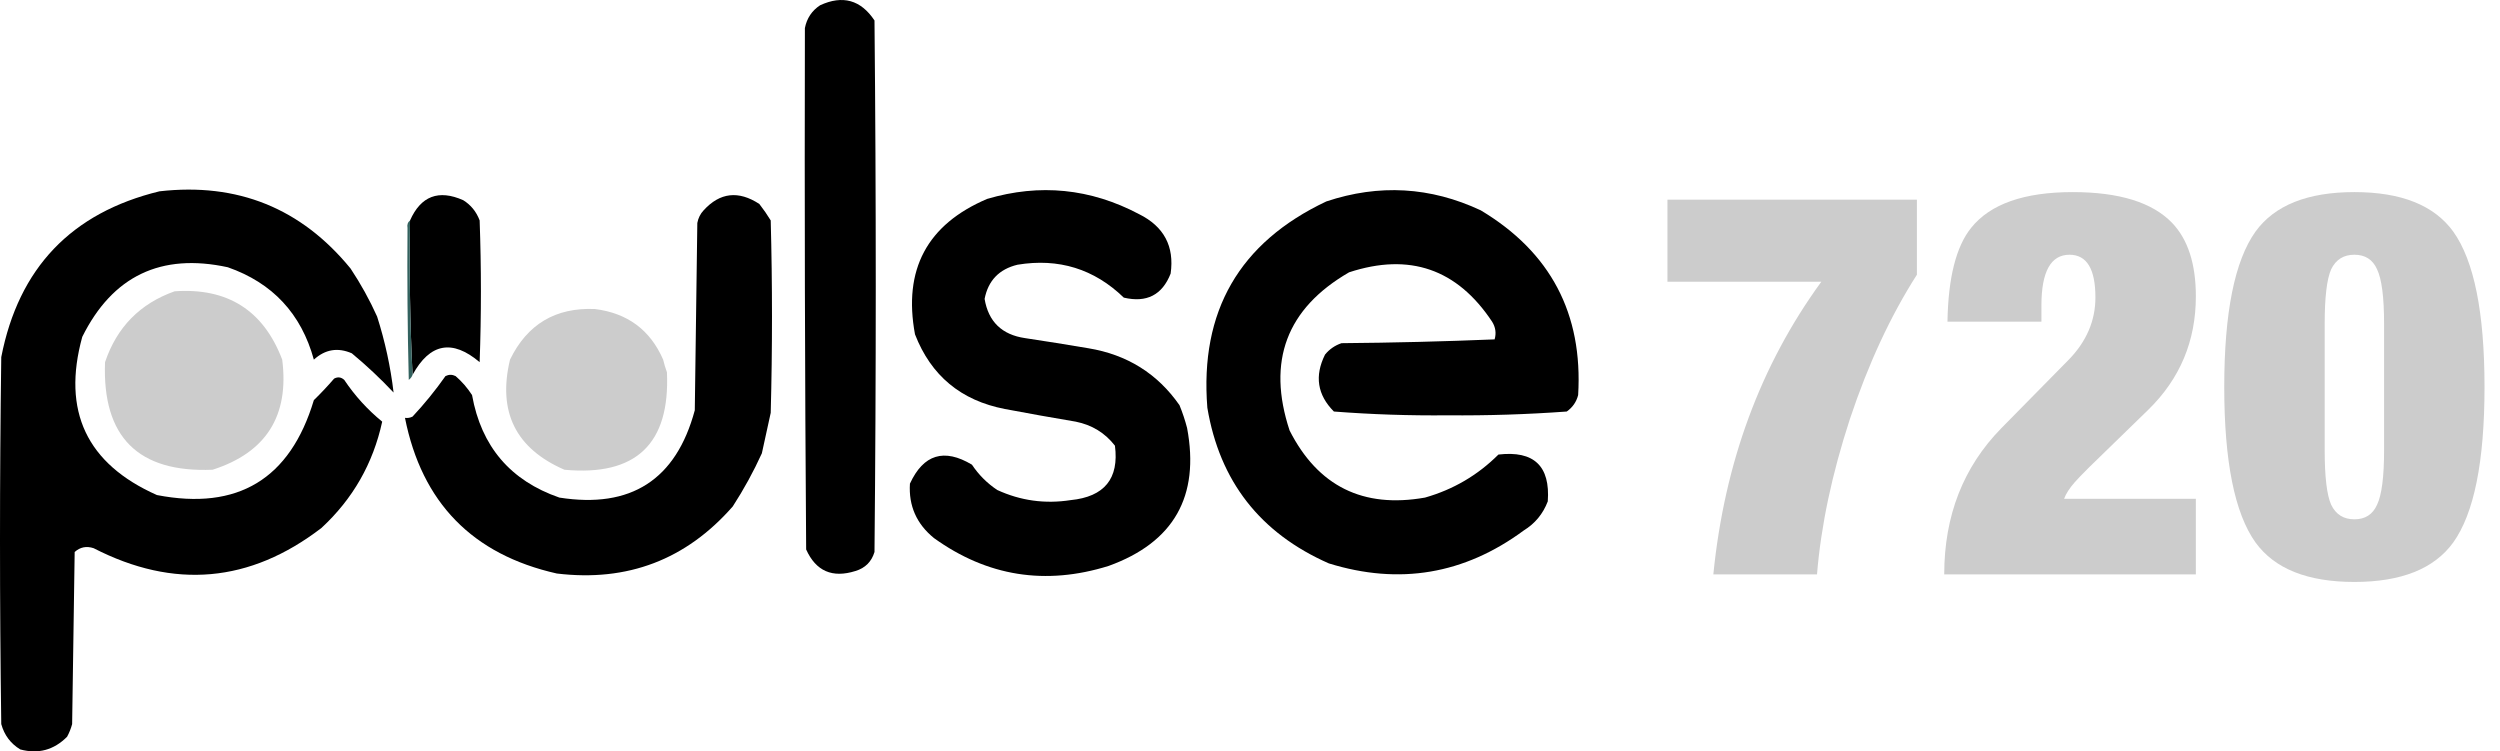
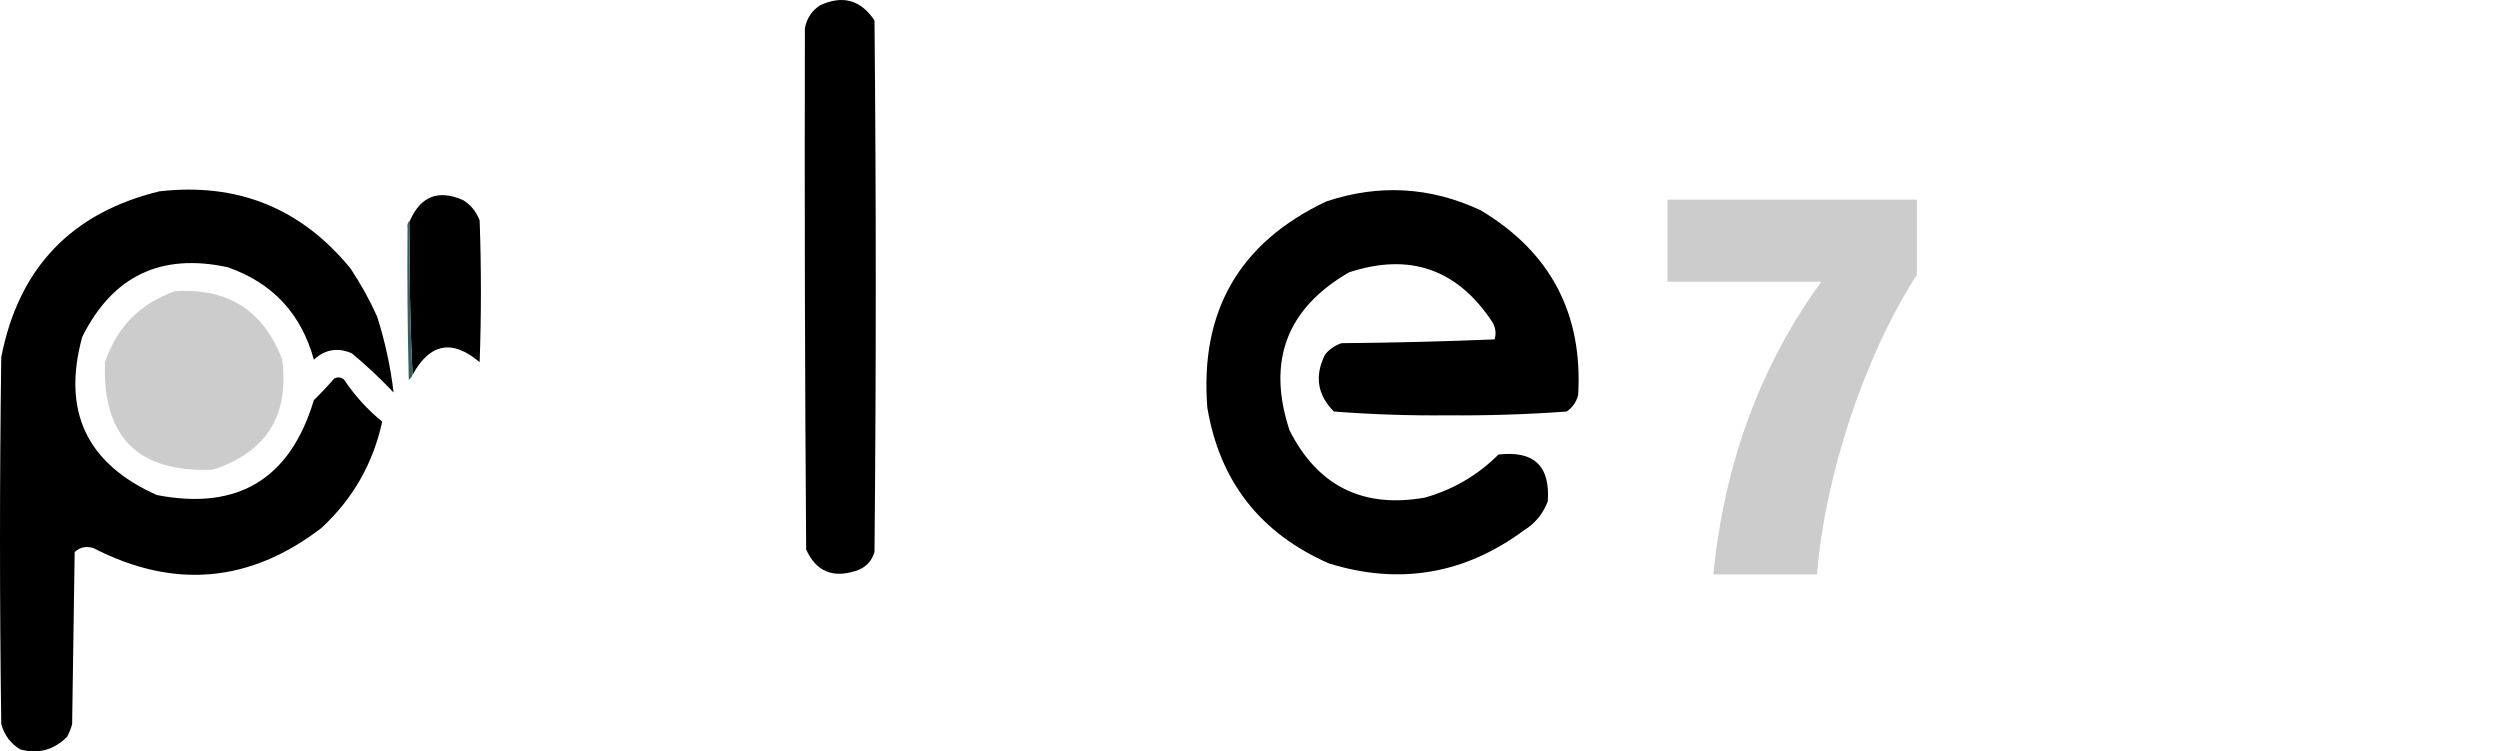
<svg xmlns="http://www.w3.org/2000/svg" xmlns:ns1="http://sodipodi.sourceforge.net/DTD/sodipodi-0.dtd" xmlns:ns2="http://www.inkscape.org/namespaces/inkscape" version="1.1" width="987.709" height="296.852" style="clip-rule:evenodd;fill-rule:evenodd;image-rendering:optimizeQuality;shape-rendering:geometricPrecision;text-rendering:geometricPrecision" id="svg82" ns1:docname="ideogram-ukDdILDVt0o5_HT0S-iit_image.svg" ns2:version="1.2.2 (732a01da63, 2022-12-09)">
  <defs id="defs86" />
  <ns1:namedview id="namedview84" pagecolor="#ffffff" bordercolor="#666666" borderopacity="1.0" ns2:showpageshadow="2" ns2:pageopacity="0.0" ns2:pagecheckerboard="0" ns2:deskcolor="#d1d1d1" showgrid="false" ns2:zoom="0.81738281" ns2:cx="505.27121" ns2:cy="212.87455" ns2:window-width="1920" ns2:window-height="1017" ns2:window-x="-8" ns2:window-y="-8" ns2:window-maximized="1" ns2:current-layer="svg82" />
  <g id="g16" style="fill:#000000" transform="translate(-200.5,-355.413)">
    <path style="opacity:1;fill:#000000" fill="#174e4e" d="m 518.5,366.5 c 0.763,-3.87 2.763,-6.87 6,-9 8.92,-4.13 16.087,-2.13 21.5,6 0.667,70 0.667,140 0,210 -1.167,3.833 -3.667,6.333 -7.5,7.5 -9.152,2.895 -15.652,0.062 -19.5,-8.5 -0.5,-68.666 -0.667,-137.333 -0.5,-206 z" id="path14" />
  </g>
  <g id="g24" style="fill:#000000" transform="translate(-200.5,-355.413)">
    <path style="opacity:1;fill:#000000" fill="#184e4e" d="m 349.5,480.5 c 3.137,9.836 5.304,19.836 6.5,30 -5.146,-5.477 -10.646,-10.644 -16.5,-15.5 -5.533,-2.411 -10.533,-1.578 -15,2.5 -4.986,-18.15 -16.319,-30.317 -34,-36.5 -26.377,-5.727 -45.544,3.44 -57.5,27.5 -8.079,29.339 1.754,50.173 29.5,62.5 31.96,6.186 52.627,-6.314 62,-37.5 2.773,-2.696 5.44,-5.529 8,-8.5 1.444,-0.781 2.777,-0.614 4,0.5 4.209,6.278 9.209,11.778 15,16.5 -3.599,16.534 -11.599,30.534 -24,42 -28.226,21.652 -58.226,24.318 -90,8 -2.847,-0.944 -5.347,-0.444 -7.5,1.5 -0.333,22.667 -0.667,45.333 -1,68 -0.471,1.746 -1.138,3.413 -2,5 -5.226,5.243 -11.393,6.91 -18.5,5 -3.787,-2.297 -6.287,-5.631 -7.5,-10 -0.667,-48.333 -0.667,-96.667 0,-145 6.864,-35.197 27.698,-57.03 62.5,-65.5 30.825,-3.51 55.992,6.657 75.5,30.5 4.034,6.071 7.534,12.404 10.5,19 z" id="path22" />
  </g>
  <g id="g28" style="fill:#000000" transform="translate(-200.5,-355.413)">
    <path style="opacity:1;fill:#000000" fill="#184d4e" d="m 785.5,438.5 c 27.589,16.509 40.422,40.843 38.5,73 -0.69,2.696 -2.19,4.863 -4.5,6.5 -15.616,1.136 -31.282,1.636 -47,1.5 -15.09,0.152 -30.09,-0.348 -45,-1.5 -6.541,-6.559 -7.708,-14.059 -3.5,-22.5 1.731,-2.117 3.898,-3.617 6.5,-4.5 20.24,-0.173 40.406,-0.673 60.5,-1.5 0.706,-2.471 0.373,-4.805 -1,-7 -13.814,-20.827 -32.647,-27.327 -56.5,-19.5 -24.711,14.287 -32.544,35.121 -23.5,62.5 11.181,22.007 29.014,30.84 53.5,26.5 11.166,-3.178 20.832,-8.844 29,-17 14.026,-1.638 20.526,4.528 19.5,18.5 -1.875,4.927 -5.042,8.76 -9.5,11.5 -23.48,17.31 -49.147,21.643 -77,13 -27.133,-11.95 -43.133,-32.45 -48,-61.5 -3.027,-38.1 12.64,-65.267 47,-81.5 20.837,-6.952 41.171,-5.785 61,3.5 z" id="path26" />
  </g>
  <g id="g32" style="fill:#000000" transform="translate(-200.5,-355.413)">
    <path style="opacity:1;fill:#000000" fill="#174e4e" d="m 383.5,434.5 c 3.029,1.872 5.195,4.539 6.5,8 0.667,18.667 0.667,37.333 0,56 -10.833,-9.166 -19.666,-7.5 -26.5,5 -0.997,-20.16 -1.33,-40.493 -1,-61 4.278,-9.634 11.278,-12.301 21,-8 z" id="path30" />
  </g>
  <g id="g36" style="fill:#000000" transform="translate(-200.5,-355.413)">
-     <path style="opacity:1;fill:#000000" fill="#194e4e" d="m 501.5,534.5 c -3.268,7.195 -7.102,14.195 -11.5,21 -18.426,21.034 -41.592,29.867 -69.5,26.5 -33.343,-7.509 -53.343,-28.009 -60,-61.5 1.052,0.149 2.052,-0.017 3,-0.5 4.712,-5.043 9.045,-10.377 13,-16 1.333,-0.667 2.667,-0.667 4,0 2.54,2.205 4.707,4.705 6.5,7.5 3.637,20.296 15.137,33.796 34.5,40.5 28.277,4.456 46.111,-7.044 53.5,-34.5 0.333,-24.667 0.667,-49.333 1,-74 0.366,-1.952 1.199,-3.618 2.5,-5 6.43,-7.053 13.763,-7.886 22,-2.5 1.623,2.08 3.123,4.246 4.5,6.5 0.667,25.333 0.667,50.667 0,76 -1.171,5.347 -2.337,10.681 -3.5,16 z" id="path34" />
-   </g>
+     </g>
  <g id="g44" style="fill:#000000" transform="translate(-200.5,-355.413)">
-     <path style="opacity:1;fill:#000000" fill="#174e4d" d="m 666.5,515.5 c 1.198,2.926 2.198,5.926 3,9 5.071,27.033 -5.263,45.2 -31,54.5 -24.962,7.793 -47.962,4.127 -69,-11 -6.879,-5.586 -10.046,-12.753 -9.5,-21.5 5.336,-11.589 13.503,-14.089 24.5,-7.5 2.667,4 6,7.333 10,10 9.218,4.238 18.885,5.571 29,4 13.345,-1.325 19.179,-8.491 17.5,-21.5 -3.916,-5.049 -9.083,-8.216 -15.5,-9.5 -9.353,-1.574 -18.686,-3.241 -28,-5 -17.341,-3.352 -29.175,-13.185 -35.5,-29.5 -4.744,-25.553 4.756,-43.387 28.5,-53.5 20.819,-6.139 40.819,-4.139 60,6 9.864,4.899 14.031,12.732 12.5,23.5 -3.314,8.453 -9.481,11.619 -18.5,9.5 -11.723,-11.35 -25.723,-15.684 -42,-13 -7.251,1.75 -11.585,6.25 -13,13.5 1.497,8.995 6.83,14.162 16,15.5 8.345,1.252 16.679,2.585 25,4 15.308,2.523 27.308,10.023 36,22.5 z" id="path42" />
-   </g>
+     </g>
  <g id="g48" transform="translate(-200.5,-355.413)" style="fill:#cccccc">
    <path style="opacity:1;fill:#cccccc" fill="#9dacad" d="m 269.5,470.5 c 20.937,-1.458 35.104,7.542 42.5,27 2.825,22.201 -6.342,36.701 -27.5,43.5 -29.459,1.208 -43.625,-12.959 -42.5,-42.5 4.658,-13.824 13.825,-23.158 27.5,-28 z" id="path46" />
  </g>
  <g id="g52" transform="translate(-200.5,-355.413)" style="fill:#cccccc">
-     <path style="opacity:1;fill:#cccccc" fill="#585f62" d="m 435.5,477.5 c 12.889,1.594 21.889,8.26 27,20 0.392,1.679 0.892,3.346 1.5,5 1.27,28.292 -12.23,41.126 -40.5,38.5 -19.275,-8.385 -26.442,-22.885 -21.5,-43.5 6.794,-13.981 17.961,-20.647 33.5,-20 z" id="path50" />
-   </g>
+     </g>
  <g id="g56" transform="translate(-200.5,-355.413)">
    <path style="opacity:1" fill="#33625f" d="m 362.5,442.5 c -0.33,20.507 0.003,40.84 1,61 -0.283,0.789 -0.783,1.456 -1.5,2 -0.5,-19.997 -0.667,-39.997 -0.5,-60 -0.237,-1.291 0.096,-2.291 1,-3 z" id="path54" />
  </g>
  <g aria-label="720" id="text477" style="font-weight:bold;font-size:213.333px;line-height:0.95;font-family:HelveticaNeue;-inkscape-font-specification:'HelveticaNeue Bold';letter-spacing:-0.3px;word-spacing:0px;fill:#cccccc">
    <path d="M 658.779,111.307 V 78.88 h 98.56 v 29.653 q -15.573,24.32 -26.453,56.96 -10.667,32.64 -13.013,61.44 h -40.96 q 6.613,-66.133 42.667,-115.626 z" id="path479" />
-     <path d="m 806.532,127.094 h -37.12 q 0.427,-26.027 9.387,-37.12 11.307,-14.08 40.107,-14.08 27.52,0 39.253,12.16 9.387,9.813 9.387,29.013 0,26.453 -18.773,44.8 l -23.467,22.827 q -4.053,4.053 -5.547,5.76 -3.2,3.627 -4.267,6.613 H 867.545 v 29.867 h -99.413 q 0,-34.773 22.613,-57.813 l 26.453,-26.88 q 10.667,-10.88 10.667,-24.747 0,-16.853 -10.24,-16.853 -11.093,0 -11.093,20.053 z" id="path481" />
-     <path d="m 878.765,152.907 q 0,-44.16 12.373,-61.44 11.307,-15.573 39.04,-15.573 27.733,0 39.04,15.573 12.373,17.28 12.373,61.44 0,44.16 -12.373,61.44 -11.307,15.573 -39.04,15.573 -27.733,0 -39.04,-15.573 -12.373,-17.28 -12.373,-61.44 z m 39.68,-24.96 v 49.92 q 0,15.787 2.56,21.547 2.773,5.76 9.173,5.76 6.4,0 8.96,-5.76 2.773,-5.76 2.773,-21.547 v -49.92 q 0,-15.787 -2.773,-21.547 -2.56,-5.76 -8.96,-5.76 -6.4,0 -9.173,5.76 -2.56,5.76 -2.56,21.547 z" id="path483" />
  </g>
</svg>